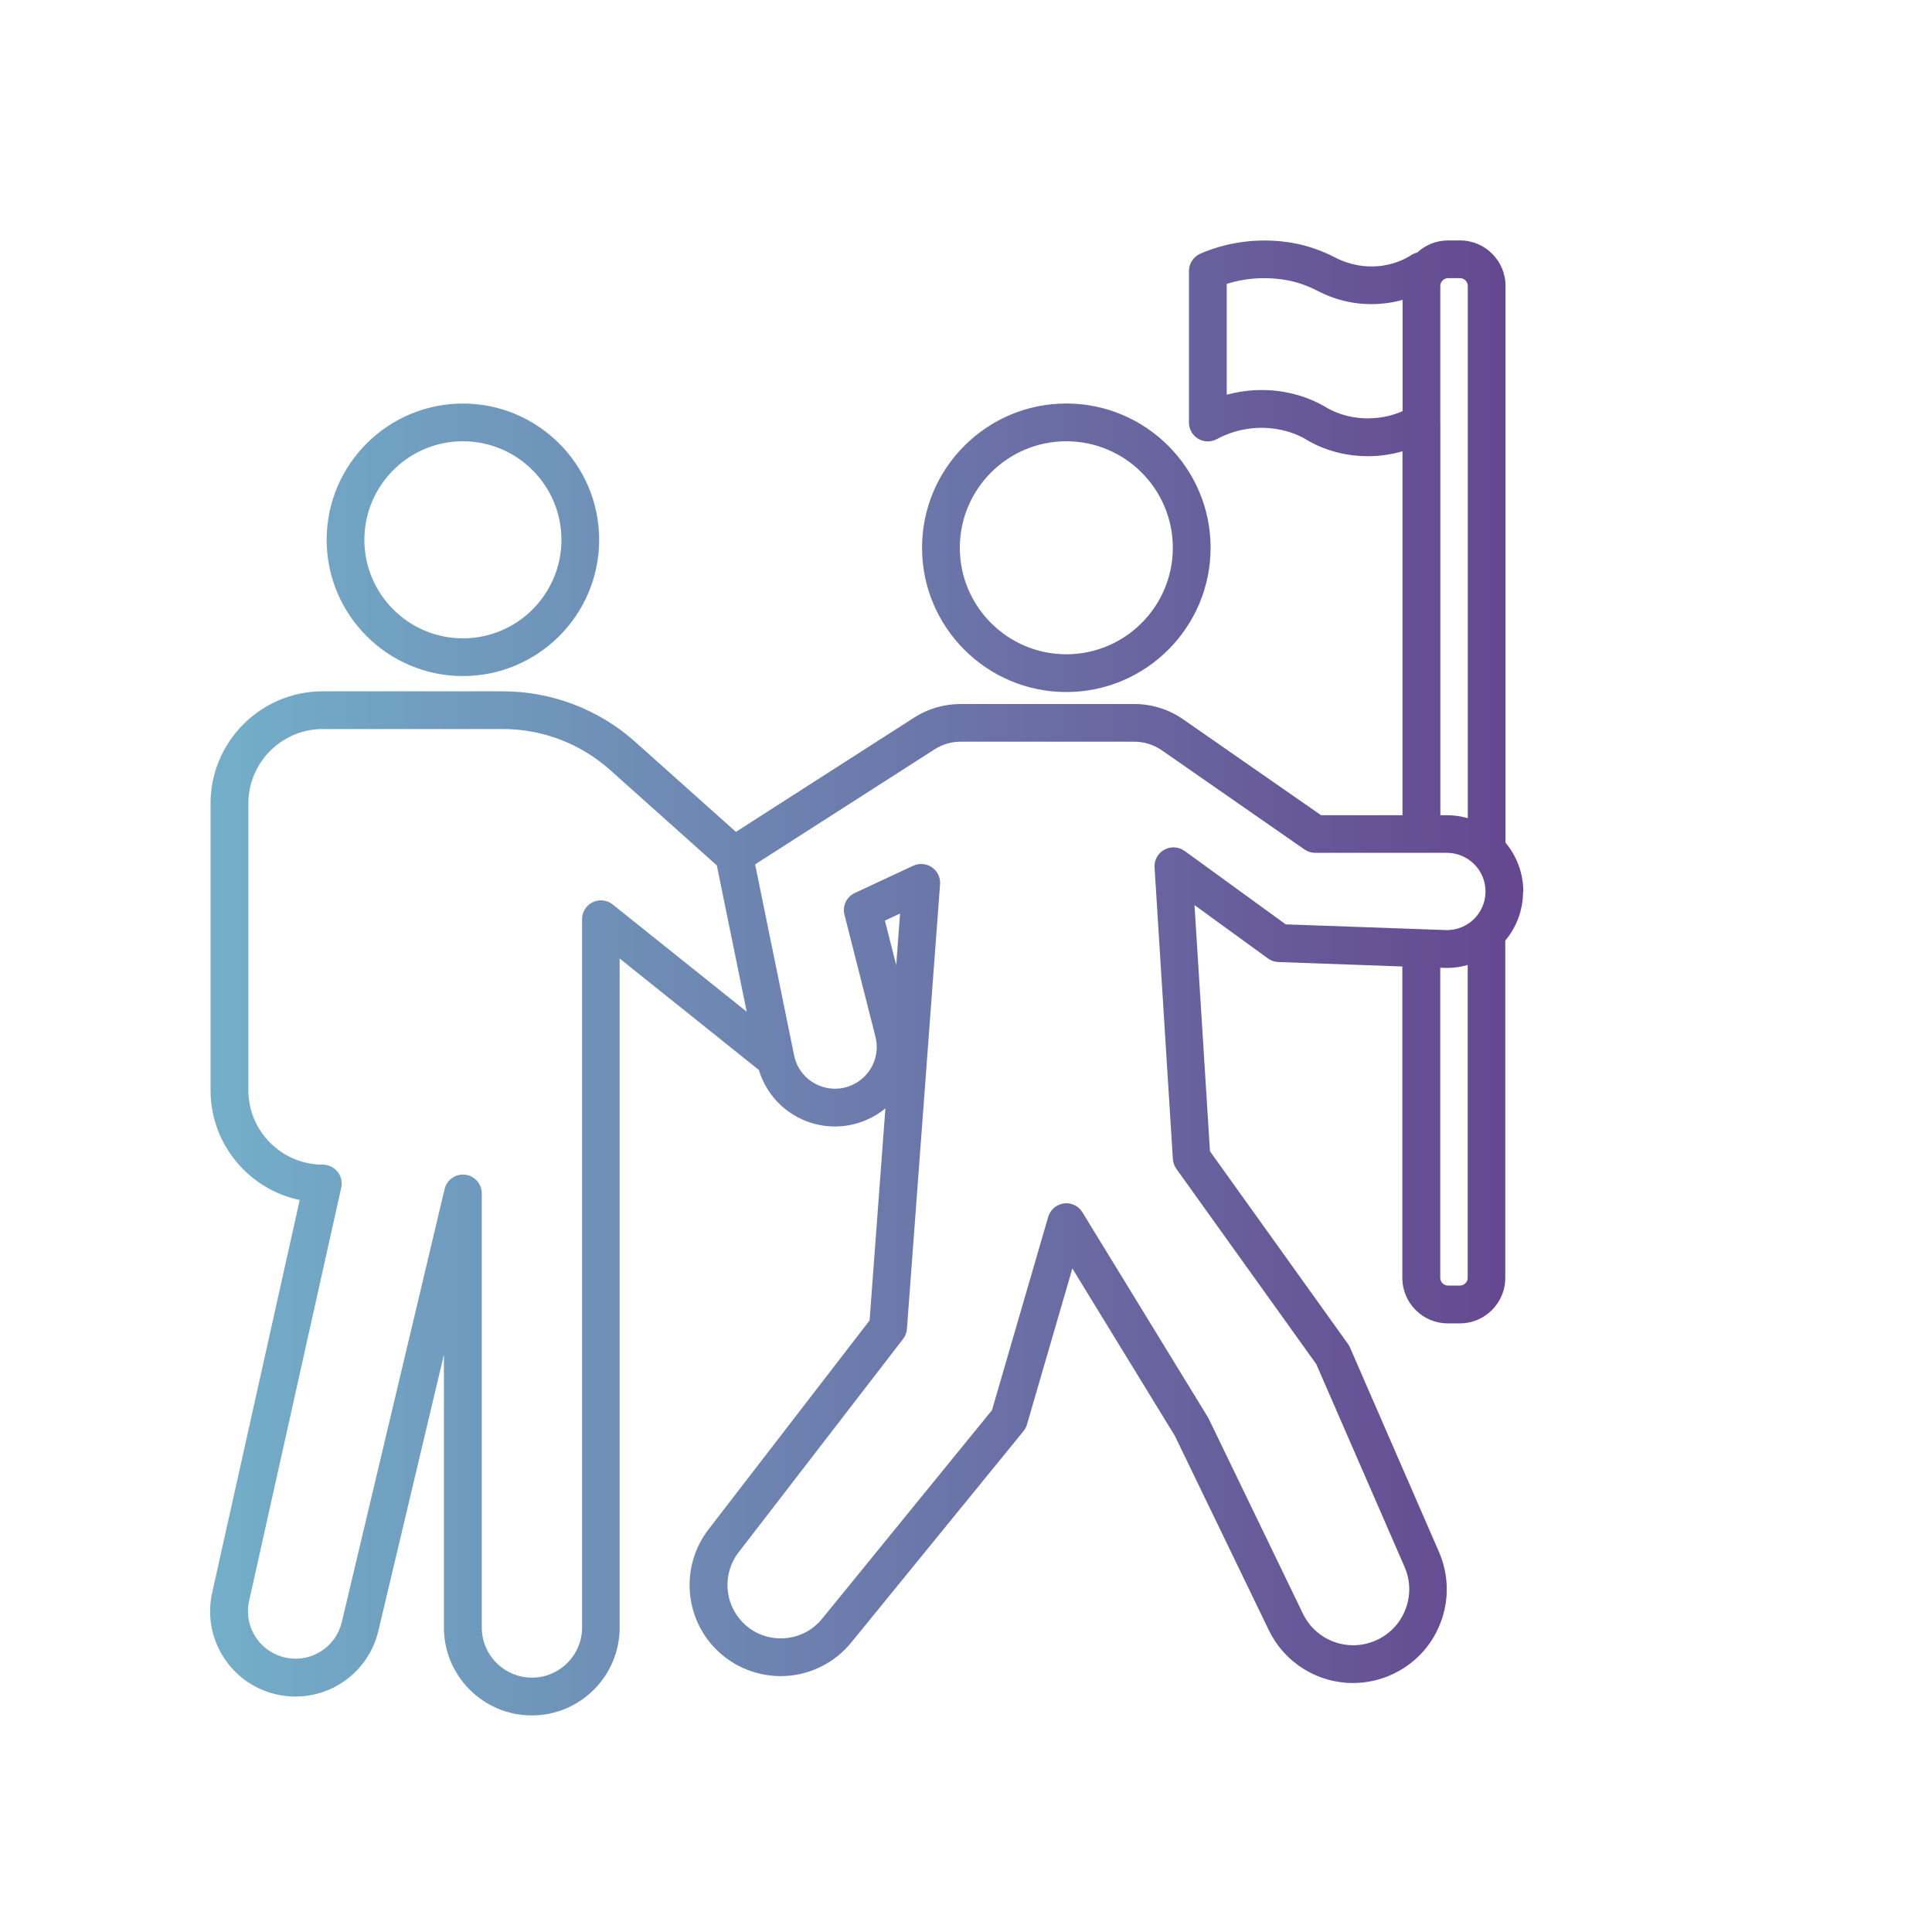
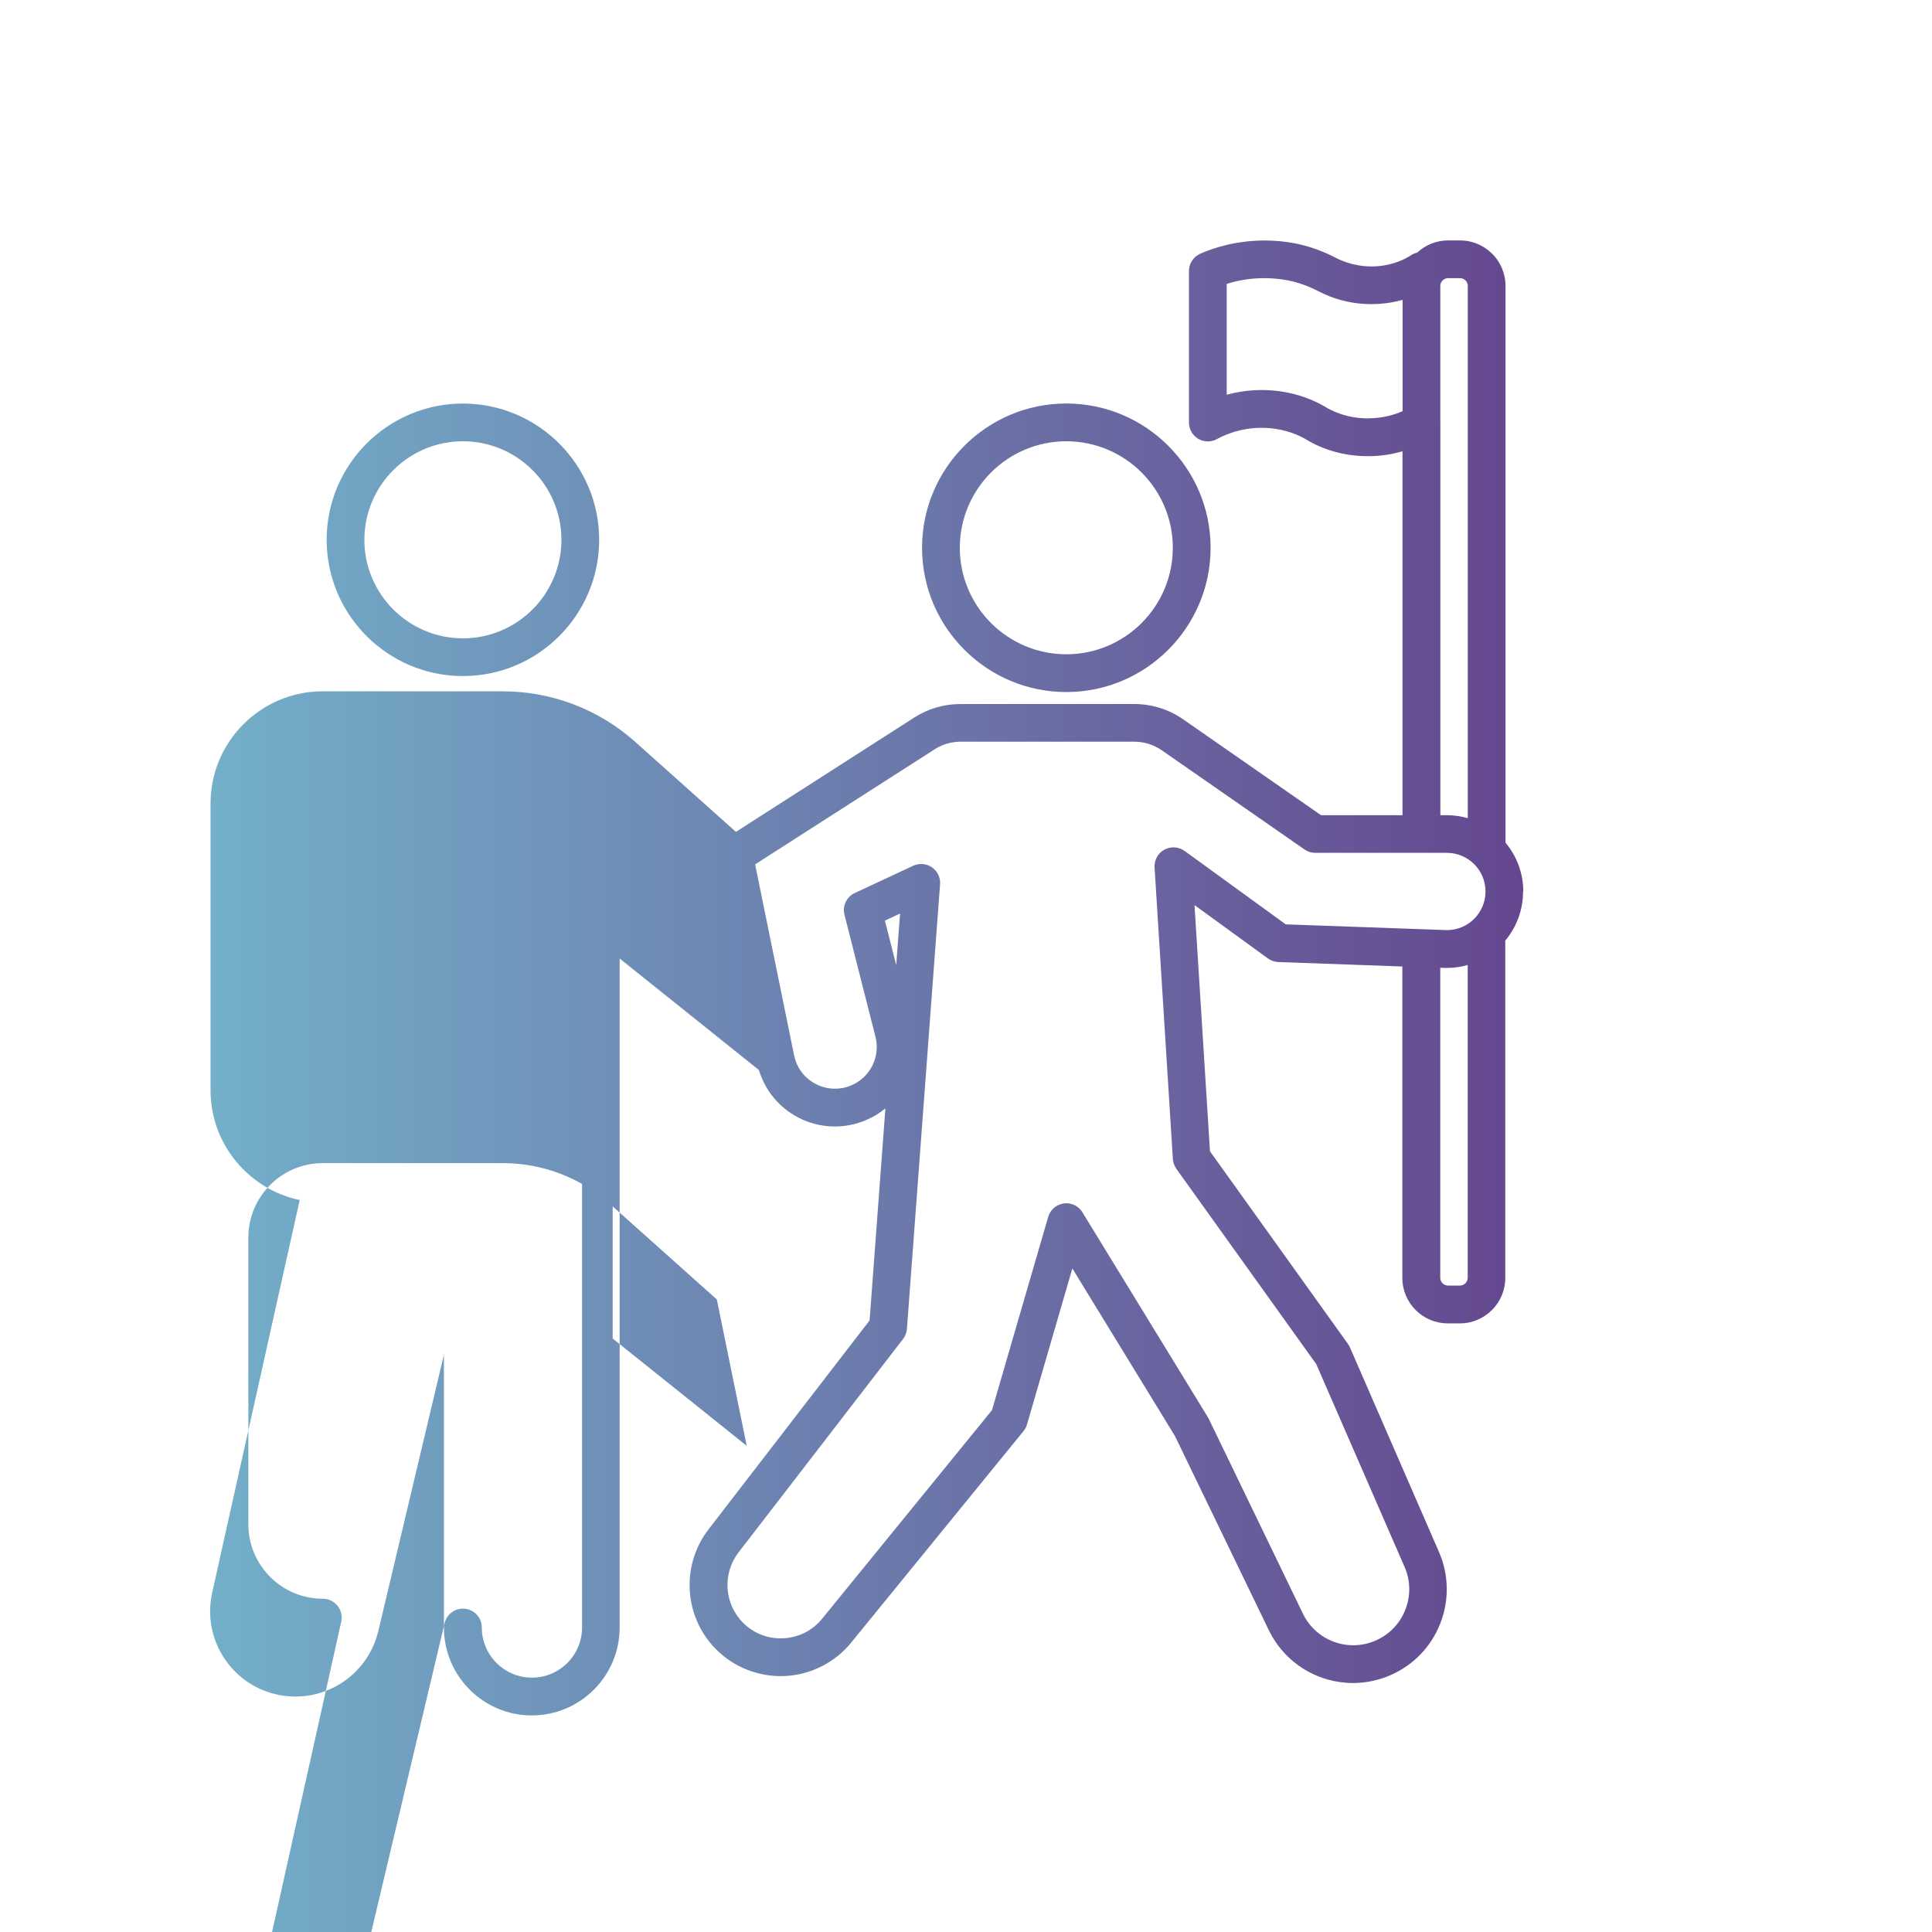
<svg xmlns="http://www.w3.org/2000/svg" id="icone_outline" data-name="icone outline" viewBox="0 0 400 400">
  <defs>
    <style>
      .cls-1 {
        fill: url(#Nuovo_campione_sfumatura_1);
      }
    </style>
    <linearGradient id="Nuovo_campione_sfumatura_1" data-name="Nuovo campione sfumatura 1" x1="43.51" y1="202.47" x2="315.38" y2="202.47" gradientUnits="userSpaceOnUse">
      <stop offset="0" stop-color="#73afc9" />
      <stop offset="1" stop-color="#65478f" />
    </linearGradient>
  </defs>
-   <path class="cls-1" d="M220.77,143.28c16.47,0,29.87-13.4,29.87-29.87s-13.4-29.87-29.87-29.87-29.87,13.4-29.87,29.87,13.4,29.87,29.87,29.87ZM220.77,91.36c12.16,0,22.05,9.89,22.05,22.05s-9.89,22.05-22.05,22.05-22.05-9.89-22.05-22.05,9.89-22.05,22.05-22.05ZM95.84,139.97c15.56,0,28.21-12.66,28.21-28.21s-12.66-28.21-28.21-28.21-28.21,12.65-28.21,28.21,12.66,28.21,28.21,28.21ZM95.84,91.36c11.25,0,20.4,9.15,20.4,20.4s-9.15,20.4-20.4,20.4-20.4-9.15-20.4-20.4,9.15-20.4,20.4-20.4ZM315.38,184.59c0-3.85-1.39-7.38-3.68-10.13V59.18c0-5.18-4.22-9.4-9.4-9.4h-2.51c-2.46,0-4.7.96-6.38,2.52-.44.1-.86.27-1.25.53-1.15.75-3.61,2.06-7.11,2.3-3.94.26-7.01-.98-8.49-1.75-2.8-1.45-5.64-2.46-8.44-2.99-1.96-.38-3.98-.58-6-.6-6.01-.03-10.73,1.46-13.63,2.74-1.41.63-2.33,2.03-2.33,3.57v31.38c0,1.38.73,2.66,1.92,3.37,1.19.7,2.67.72,3.88.05,1.51-.83,5.6-2.73,10.96-2.25,3.27.29,5.74,1.34,7.25,2.19,2.2,1.38,6.73,3.61,13.06,3.61.03,0,.07,0,.1,0,2.7-.01,5.05-.44,7.04-1.02v75.35h-16.86l-28.53-19.84c-2.99-2.08-6.5-3.18-10.15-3.18h-35.97c-3.41,0-6.73.97-9.59,2.81l-36.91,23.66-20.84-18.63c-7.56-6.75-17.3-10.47-27.43-10.47h-37.28c-12.8,0-23.22,10.42-23.22,23.22v59.37c0,11.17,7.93,20.53,18.46,22.73l-18.12,81.3c-1.05,4.72-.16,9.55,2.51,13.59,2.67,4.04,6.77,6.74,11.53,7.62,9.25,1.7,18.19-4.14,20.36-13.29l13.58-57.2v56.5c0,10.03,8.16,18.19,18.19,18.19s18.19-8.16,18.19-18.19v-138.52l28.83,23.08c1.28,4.24,4.18,7.78,8.15,9.84,4.43,2.3,9.59,2.47,14.16.48,1.43-.62,2.73-1.42,3.88-2.37l-3.27,43.9-33.36,43.28c-5.77,7.48-5.08,18.16,1.6,24.84,3.76,3.77,8.98,5.76,14.29,5.5,5.32-.27,10.3-2.79,13.66-6.92l35.68-43.79c.33-.41.58-.87.72-1.38l9.39-32.29,21.24,34.69,19.42,40.17c3.35,6.92,10.22,10.97,17.43,10.97,2.59,0,5.23-.52,7.76-1.62,4.75-2.07,8.42-5.86,10.31-10.68,1.9-4.82,1.8-10.1-.26-14.85l-18.44-42.36c-.11-.25-.25-.49-.41-.71l-28.56-39.87-3.2-50.97,15.21,11.05c.63.46,1.38.71,2.16.74l25.66.92v64.49c0,5.18,4.22,9.4,9.4,9.4h2.51c5.18,0,9.4-4.22,9.4-9.4v-69.85c2.3-2.75,3.68-6.28,3.68-10.13ZM283.31,86.62h-.07c-4.61,0-7.8-1.71-8.96-2.45-.05-.04-.11-.07-.17-.1-3.13-1.78-6.76-2.89-10.5-3.22-.81-.07-1.59-.1-2.36-.1-2.75,0-5.21.42-7.27.98v-22.95c2.1-.67,4.81-1.23,8.06-1.19,1.56.02,3.11.17,4.62.46,2.05.39,4.17,1.15,6.3,2.25,2.69,1.4,7.07,2.99,12.62,2.61,1.77-.12,3.38-.42,4.81-.83v23.04c-1.62.72-4.03,1.48-7.08,1.49ZM298.2,87.47v-28.29c0-.86.73-1.59,1.59-1.59h2.51c.86,0,1.59.73,1.59,1.59v110.21c-1.38-.39-2.82-.61-4.32-.61h-1.36v-81.3ZM126.85,187.26c-1.17-.94-2.78-1.12-4.13-.47-1.35.65-2.21,2.02-2.21,3.52v146.65c0,5.72-4.66,10.38-10.38,10.38s-10.38-4.66-10.38-10.38v-89.87c0-1.98-1.48-3.65-3.45-3.88-1.96-.24-3.8,1.05-4.25,2.98l-21.29,89.66c-1.21,5.1-6.19,8.35-11.35,7.4-2.65-.49-4.94-2-6.43-4.24-1.49-2.25-1.99-4.94-1.4-7.57l19.07-85.56c.26-1.16-.02-2.37-.77-3.29-.74-.92-1.86-1.46-3.05-1.46-8.5,0-15.41-6.91-15.41-15.41v-59.37c0-8.5,6.91-15.41,15.41-15.41h37.28c8.21,0,16.1,3.01,22.22,8.49l22.08,19.74,6.19,30.3-27.75-22.21ZM183.21,190.6l3.14-1.46-.8,10.68-2.34-9.22ZM245.24,176.18c-1.22-.89-2.85-.99-4.18-.26s-2.11,2.16-2.02,3.67l3.79,60.37c.05.73.3,1.43.72,2.03l28.97,40.44,18.28,41.98c1.24,2.84,1.29,5.99.16,8.87-1.13,2.88-3.32,5.15-6.16,6.38-5.72,2.49-12.33.04-15.05-5.58l-19.5-40.35c-.06-.12-.12-.23-.19-.34l-25.96-42.4c-.72-1.17-1.98-1.87-3.33-1.87-.17,0-.35.01-.52.04-1.53.21-2.8,1.3-3.23,2.78l-11.64,40.02-35.17,43.18c-2,2.45-4.84,3.89-8,4.05-3.15.16-6.13-.98-8.37-3.22-3.91-3.91-4.32-10.17-.94-14.55l34.07-44.2c.47-.6.74-1.33.8-2.09l6.86-92.06c.1-1.38-.54-2.72-1.68-3.5-1.14-.79-2.61-.91-3.87-.33l-12.11,5.65c-1.7.79-2.6,2.68-2.13,4.5l6.41,25.24c1.05,4.12-1.02,8.35-4.92,10.05-2.4,1.05-5.11.95-7.44-.25-2.33-1.21-3.96-3.37-4.48-5.94l-8.07-39.53,37.16-23.82c1.61-1.03,3.46-1.58,5.38-1.58h35.97c2.04,0,4.01.62,5.69,1.78l29.54,20.53c.65.46,1.43.7,2.23.7h27.25c4.41,0,8,3.59,8,8s-3.56,7.97-7.94,8l-33.42-1.19-20.96-15.22ZM302.29,266.16h-2.51c-.86,0-1.59-.73-1.59-1.59v-64.21l1.22.04s.09,0,.14,0c1.5,0,2.95-.22,4.32-.61v64.78c0,.86-.73,1.59-1.59,1.59Z" />
+   <path class="cls-1" d="M220.77,143.28c16.47,0,29.87-13.4,29.87-29.87s-13.4-29.87-29.87-29.87-29.87,13.4-29.87,29.87,13.4,29.87,29.87,29.87ZM220.77,91.36c12.16,0,22.05,9.89,22.05,22.05s-9.89,22.05-22.05,22.05-22.05-9.89-22.05-22.05,9.89-22.05,22.05-22.05ZM95.84,139.97c15.56,0,28.21-12.66,28.21-28.21s-12.66-28.21-28.21-28.21-28.21,12.65-28.21,28.21,12.66,28.21,28.21,28.21ZM95.84,91.36c11.25,0,20.4,9.15,20.4,20.4s-9.15,20.4-20.4,20.4-20.4-9.15-20.4-20.4,9.15-20.4,20.4-20.4ZM315.38,184.59c0-3.85-1.39-7.38-3.68-10.13V59.18c0-5.18-4.22-9.4-9.4-9.4h-2.51c-2.46,0-4.7.96-6.38,2.52-.44.1-.86.27-1.25.53-1.15.75-3.61,2.06-7.11,2.3-3.94.26-7.01-.98-8.49-1.75-2.8-1.45-5.64-2.46-8.44-2.99-1.96-.38-3.98-.58-6-.6-6.01-.03-10.73,1.46-13.63,2.74-1.41.63-2.33,2.03-2.33,3.57v31.38c0,1.38.73,2.66,1.92,3.37,1.19.7,2.67.72,3.88.05,1.51-.83,5.6-2.73,10.96-2.25,3.27.29,5.74,1.34,7.25,2.19,2.2,1.38,6.73,3.61,13.06,3.61.03,0,.07,0,.1,0,2.7-.01,5.05-.44,7.04-1.02v75.35h-16.86l-28.53-19.84c-2.99-2.08-6.5-3.18-10.15-3.18h-35.97c-3.41,0-6.73.97-9.59,2.81l-36.91,23.66-20.84-18.63c-7.56-6.75-17.3-10.47-27.43-10.47h-37.28c-12.8,0-23.22,10.42-23.22,23.22v59.37c0,11.17,7.93,20.53,18.46,22.73l-18.12,81.3c-1.05,4.72-.16,9.55,2.51,13.59,2.67,4.04,6.77,6.74,11.53,7.62,9.25,1.7,18.19-4.14,20.36-13.29l13.58-57.2v56.5c0,10.03,8.16,18.19,18.19,18.19s18.19-8.16,18.19-18.19v-138.52l28.83,23.08c1.28,4.24,4.18,7.78,8.15,9.84,4.43,2.3,9.59,2.47,14.16.48,1.43-.62,2.73-1.42,3.88-2.37l-3.27,43.9-33.36,43.28c-5.77,7.48-5.08,18.16,1.6,24.84,3.76,3.77,8.98,5.76,14.29,5.5,5.32-.27,10.3-2.79,13.66-6.92l35.68-43.79c.33-.41.58-.87.72-1.38l9.39-32.29,21.24,34.69,19.42,40.17c3.35,6.92,10.22,10.97,17.43,10.97,2.59,0,5.23-.52,7.76-1.62,4.75-2.07,8.42-5.86,10.31-10.68,1.9-4.82,1.8-10.1-.26-14.85l-18.44-42.36c-.11-.25-.25-.49-.41-.71l-28.56-39.87-3.2-50.97,15.21,11.05c.63.46,1.38.71,2.16.74l25.66.92v64.49c0,5.18,4.22,9.4,9.4,9.4h2.51c5.18,0,9.4-4.22,9.4-9.4v-69.85c2.3-2.75,3.68-6.28,3.68-10.13ZM283.31,86.62h-.07c-4.61,0-7.8-1.71-8.96-2.45-.05-.04-.11-.07-.17-.1-3.13-1.78-6.76-2.89-10.5-3.22-.81-.07-1.59-.1-2.36-.1-2.75,0-5.21.42-7.27.98v-22.95c2.1-.67,4.81-1.23,8.06-1.19,1.56.02,3.11.17,4.62.46,2.05.39,4.17,1.15,6.3,2.25,2.69,1.4,7.07,2.99,12.62,2.61,1.77-.12,3.38-.42,4.81-.83v23.04c-1.62.72-4.03,1.48-7.08,1.49ZM298.2,87.47v-28.29c0-.86.73-1.59,1.59-1.59h2.51c.86,0,1.59.73,1.59,1.59v110.21c-1.38-.39-2.82-.61-4.32-.61h-1.36v-81.3ZM126.85,187.26c-1.17-.94-2.78-1.12-4.13-.47-1.35.65-2.21,2.02-2.21,3.52v146.65c0,5.72-4.66,10.38-10.38,10.38s-10.38-4.66-10.38-10.38c0-1.98-1.48-3.65-3.45-3.88-1.96-.24-3.8,1.05-4.25,2.98l-21.29,89.66c-1.21,5.1-6.19,8.35-11.35,7.4-2.65-.49-4.94-2-6.43-4.24-1.49-2.25-1.99-4.94-1.4-7.57l19.07-85.56c.26-1.16-.02-2.37-.77-3.29-.74-.92-1.86-1.46-3.05-1.46-8.5,0-15.41-6.91-15.41-15.41v-59.37c0-8.5,6.91-15.41,15.41-15.41h37.28c8.21,0,16.1,3.01,22.22,8.49l22.08,19.74,6.19,30.3-27.75-22.21ZM183.21,190.6l3.14-1.46-.8,10.68-2.34-9.22ZM245.24,176.18c-1.22-.89-2.85-.99-4.18-.26s-2.11,2.16-2.02,3.67l3.79,60.37c.05.73.3,1.43.72,2.03l28.97,40.44,18.28,41.98c1.24,2.84,1.29,5.99.16,8.87-1.13,2.88-3.32,5.15-6.16,6.38-5.72,2.49-12.33.04-15.05-5.58l-19.5-40.35c-.06-.12-.12-.23-.19-.34l-25.96-42.4c-.72-1.17-1.98-1.87-3.33-1.87-.17,0-.35.01-.52.04-1.53.21-2.8,1.3-3.23,2.78l-11.64,40.02-35.17,43.18c-2,2.45-4.84,3.89-8,4.05-3.15.16-6.13-.98-8.37-3.22-3.91-3.91-4.32-10.17-.94-14.55l34.07-44.2c.47-.6.74-1.33.8-2.09l6.86-92.06c.1-1.38-.54-2.72-1.68-3.5-1.14-.79-2.61-.91-3.87-.33l-12.11,5.65c-1.7.79-2.6,2.68-2.13,4.5l6.41,25.24c1.05,4.12-1.02,8.35-4.92,10.05-2.4,1.05-5.11.95-7.44-.25-2.33-1.21-3.96-3.37-4.48-5.94l-8.07-39.53,37.16-23.82c1.61-1.03,3.46-1.58,5.38-1.58h35.97c2.04,0,4.01.62,5.69,1.78l29.54,20.53c.65.46,1.43.7,2.23.7h27.25c4.41,0,8,3.59,8,8s-3.56,7.97-7.94,8l-33.42-1.19-20.96-15.22ZM302.29,266.16h-2.51c-.86,0-1.59-.73-1.59-1.59v-64.21l1.22.04s.09,0,.14,0c1.5,0,2.95-.22,4.32-.61v64.78c0,.86-.73,1.59-1.59,1.59Z" />
</svg>